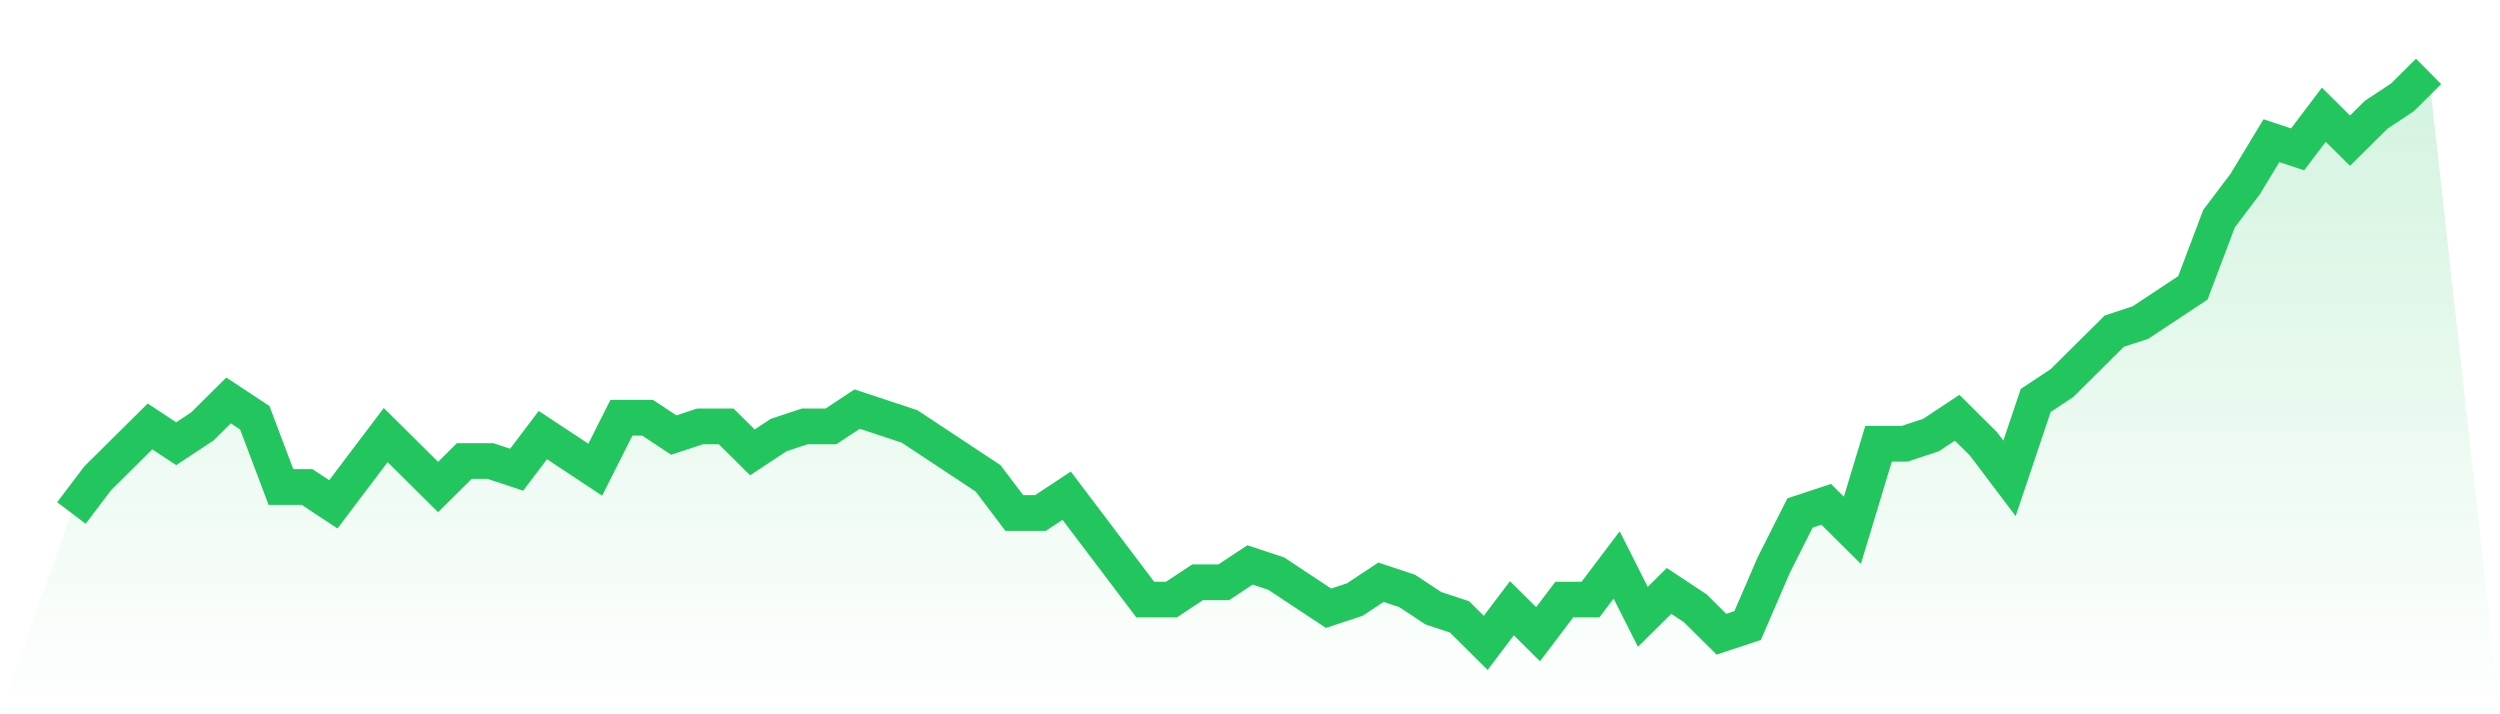
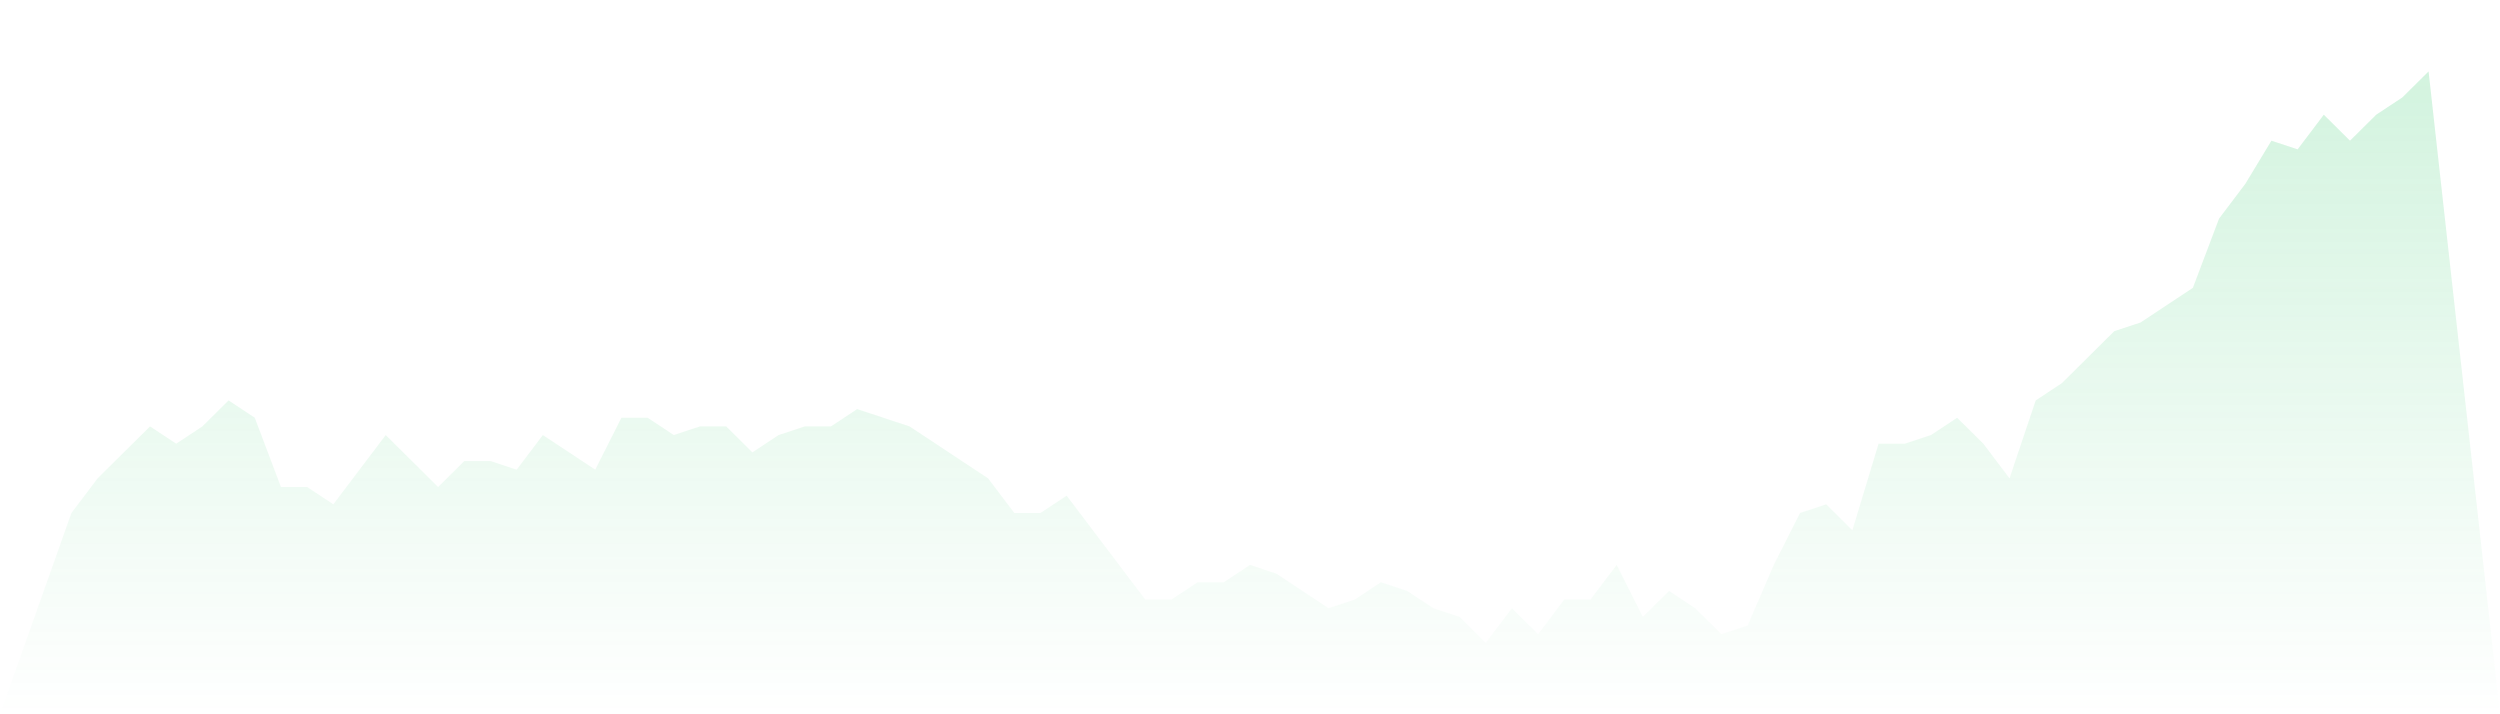
<svg xmlns="http://www.w3.org/2000/svg" viewBox="0 0 140 40">
  <defs>
    <linearGradient id="gradient" x1="0" x2="0" y1="0" y2="1">
      <stop offset="0%" stop-color="#22c55e" stop-opacity="0.2" />
      <stop offset="100%" stop-color="#22c55e" stop-opacity="0" />
    </linearGradient>
  </defs>
  <path d="M4,28.727 L4,28.727 L5.467,26.788 L6.933,25.333 L8.4,23.879 L9.867,24.848 L11.333,23.879 L12.8,22.424 L14.267,23.394 L15.733,27.273 L17.2,27.273 L18.667,28.242 L20.133,26.303 L21.6,24.364 L23.067,25.818 L24.533,27.273 L26,25.818 L27.467,25.818 L28.933,26.303 L30.4,24.364 L31.867,25.333 L33.333,26.303 L34.8,23.394 L36.267,23.394 L37.733,24.364 L39.2,23.879 L40.667,23.879 L42.133,25.333 L43.6,24.364 L45.067,23.879 L46.533,23.879 L48,22.909 L49.467,23.394 L50.933,23.879 L52.4,24.848 L53.867,25.818 L55.333,26.788 L56.8,28.727 L58.267,28.727 L59.733,27.758 L61.2,29.697 L62.667,31.636 L64.133,33.576 L65.6,33.576 L67.067,32.606 L68.533,32.606 L70,31.636 L71.467,32.121 L72.933,33.091 L74.4,34.061 L75.867,33.576 L77.333,32.606 L78.8,33.091 L80.267,34.061 L81.733,34.545 L83.2,36 L84.667,34.061 L86.133,35.515 L87.6,33.576 L89.067,33.576 L90.533,31.636 L92,34.545 L93.467,33.091 L94.933,34.061 L96.4,35.515 L97.867,35.03 L99.333,31.636 L100.8,28.727 L102.267,28.242 L103.733,29.697 L105.2,24.848 L106.667,24.848 L108.133,24.364 L109.6,23.394 L111.067,24.848 L112.533,26.788 L114,22.424 L115.467,21.455 L116.933,20 L118.4,18.545 L119.867,18.061 L121.333,17.091 L122.8,16.121 L124.267,12.242 L125.733,10.303 L127.2,7.879 L128.667,8.364 L130.133,6.424 L131.6,7.879 L133.067,6.424 L134.533,5.455 L136,4 L140,40 L0,40 z" fill="url(#gradient)" />
-   <path d="M4,28.727 L4,28.727 L5.467,26.788 L6.933,25.333 L8.4,23.879 L9.867,24.848 L11.333,23.879 L12.8,22.424 L14.267,23.394 L15.733,27.273 L17.2,27.273 L18.667,28.242 L20.133,26.303 L21.6,24.364 L23.067,25.818 L24.533,27.273 L26,25.818 L27.467,25.818 L28.933,26.303 L30.4,24.364 L31.867,25.333 L33.333,26.303 L34.8,23.394 L36.267,23.394 L37.733,24.364 L39.2,23.879 L40.667,23.879 L42.133,25.333 L43.6,24.364 L45.067,23.879 L46.533,23.879 L48,22.909 L49.467,23.394 L50.933,23.879 L52.4,24.848 L53.867,25.818 L55.333,26.788 L56.8,28.727 L58.267,28.727 L59.733,27.758 L61.2,29.697 L62.667,31.636 L64.133,33.576 L65.6,33.576 L67.067,32.606 L68.533,32.606 L70,31.636 L71.467,32.121 L72.933,33.091 L74.4,34.061 L75.867,33.576 L77.333,32.606 L78.8,33.091 L80.267,34.061 L81.733,34.545 L83.2,36 L84.667,34.061 L86.133,35.515 L87.6,33.576 L89.067,33.576 L90.533,31.636 L92,34.545 L93.467,33.091 L94.933,34.061 L96.4,35.515 L97.867,35.03 L99.333,31.636 L100.8,28.727 L102.267,28.242 L103.733,29.697 L105.2,24.848 L106.667,24.848 L108.133,24.364 L109.6,23.394 L111.067,24.848 L112.533,26.788 L114,22.424 L115.467,21.455 L116.933,20 L118.4,18.545 L119.867,18.061 L121.333,17.091 L122.8,16.121 L124.267,12.242 L125.733,10.303 L127.2,7.879 L128.667,8.364 L130.133,6.424 L131.6,7.879 L133.067,6.424 L134.533,5.455 L136,4" fill="none" stroke="#22c55e" stroke-width="2" />
</svg>